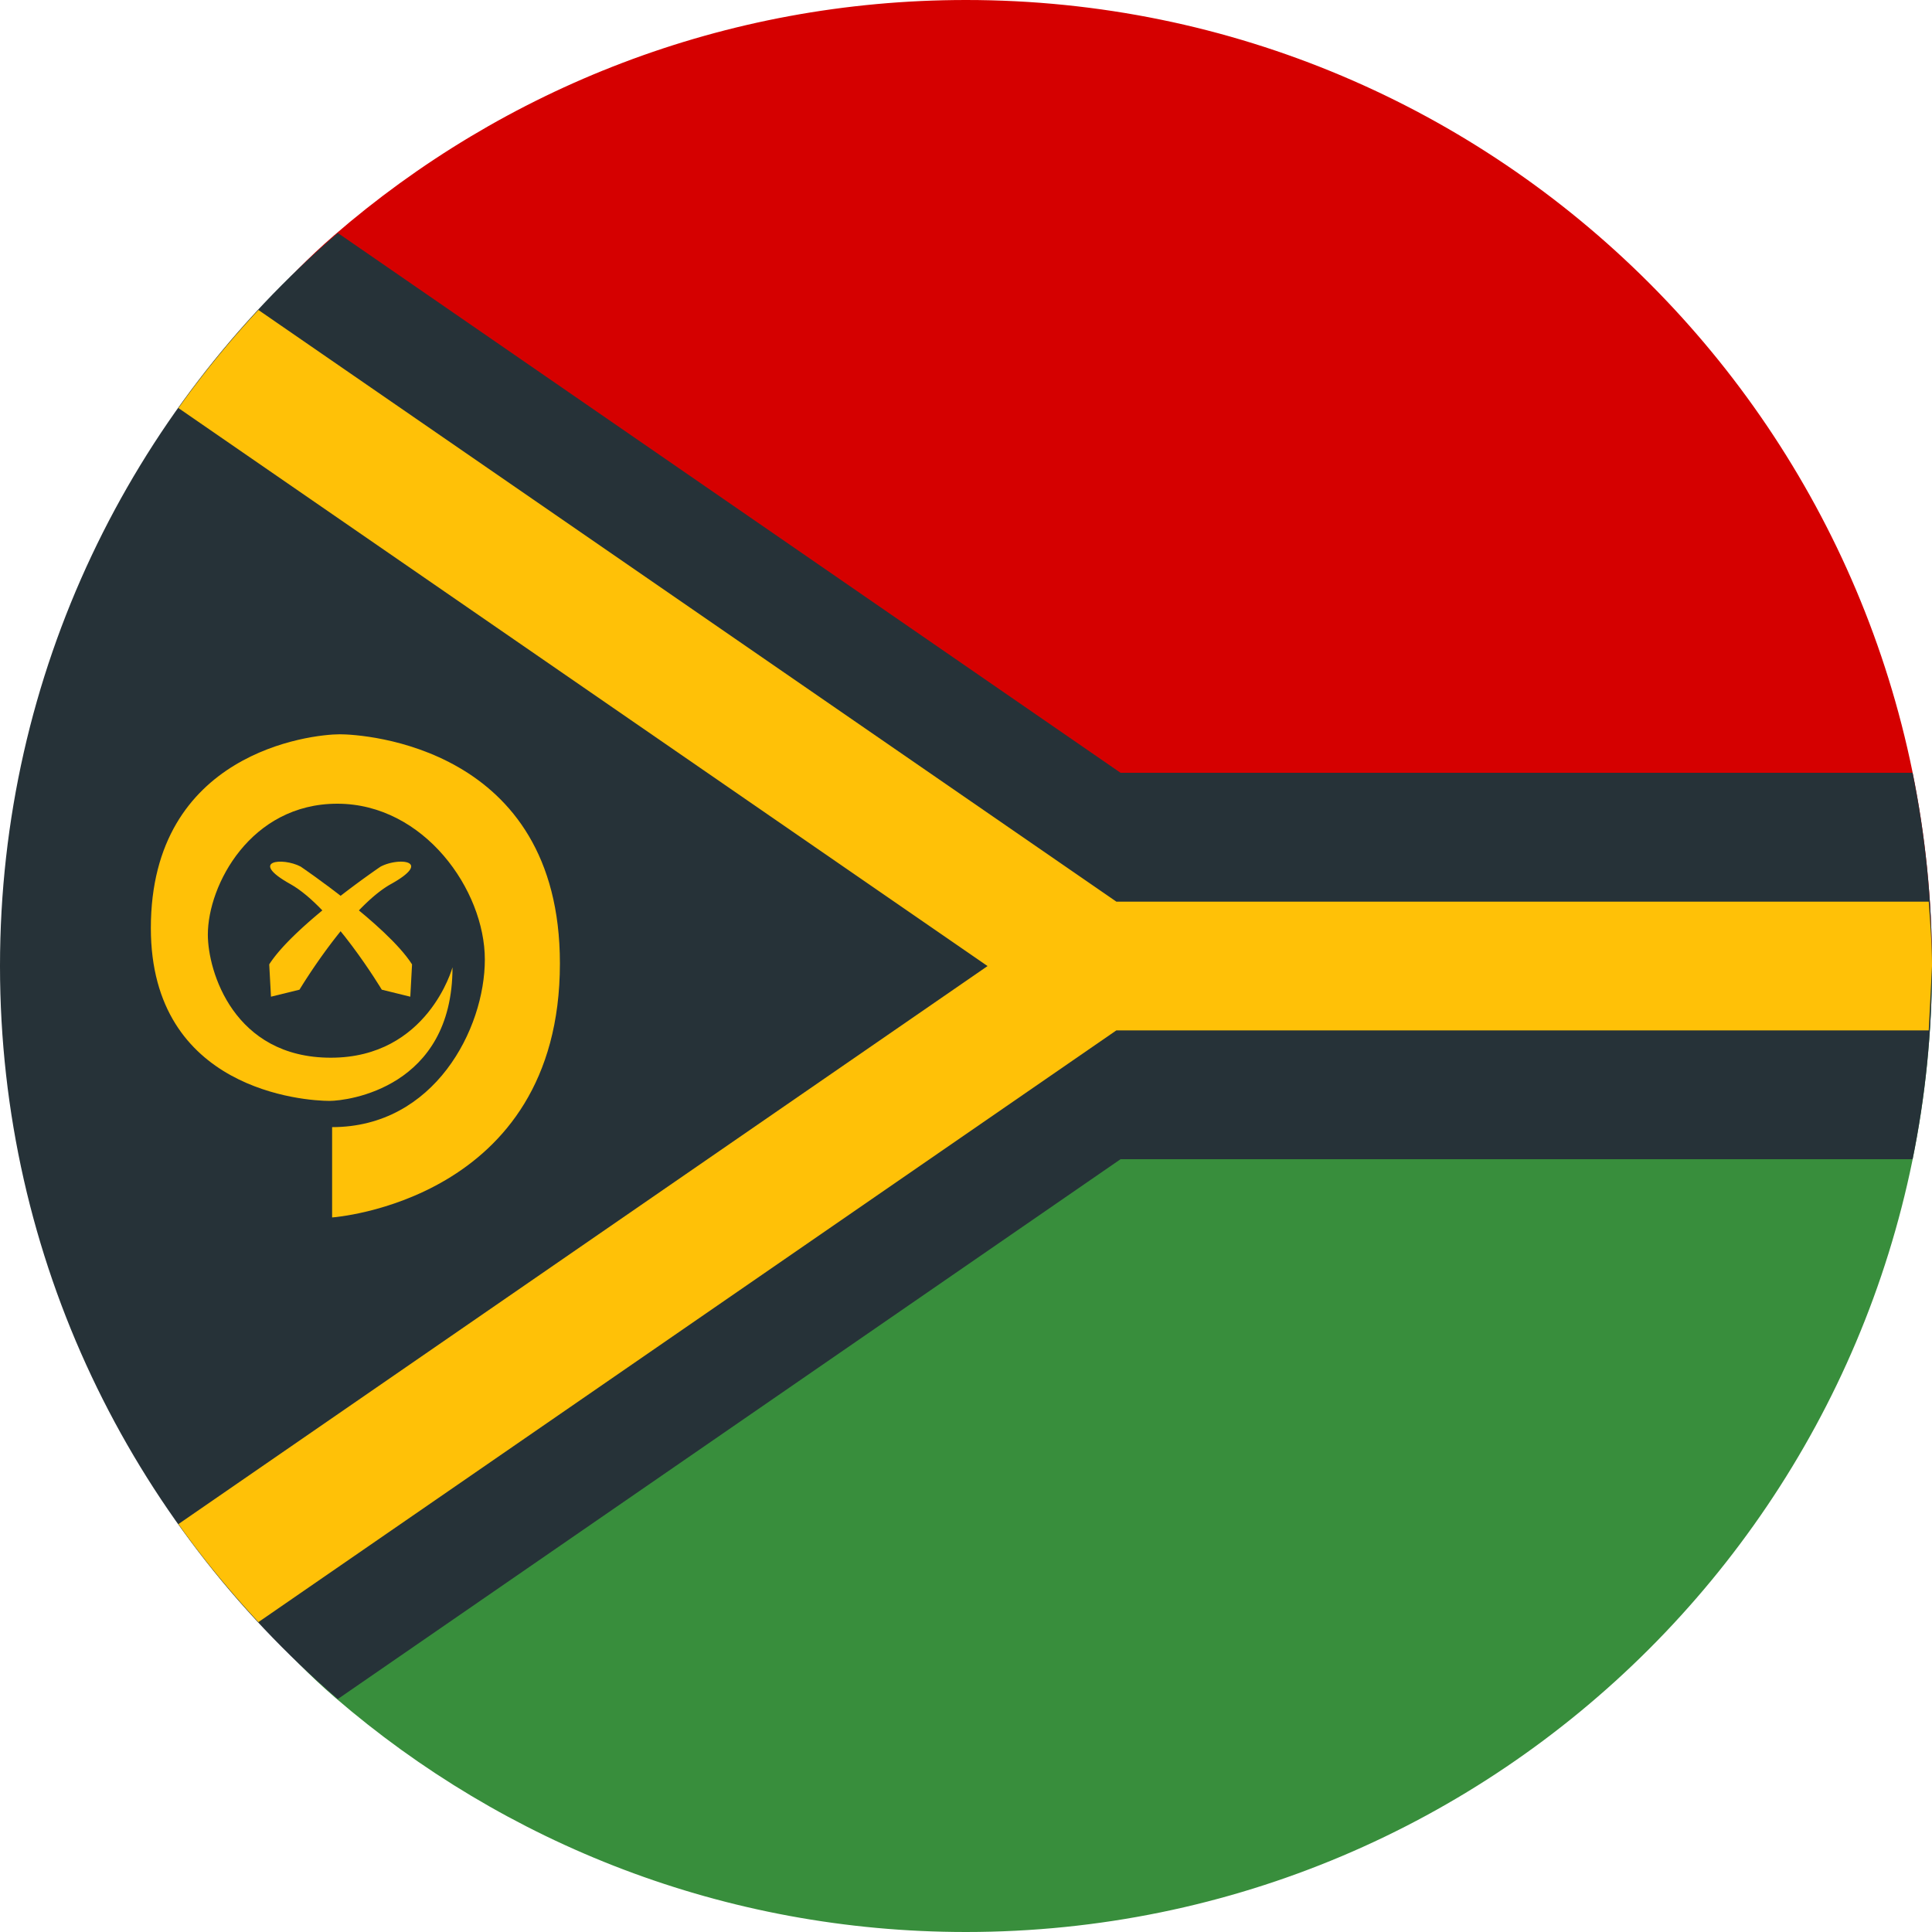
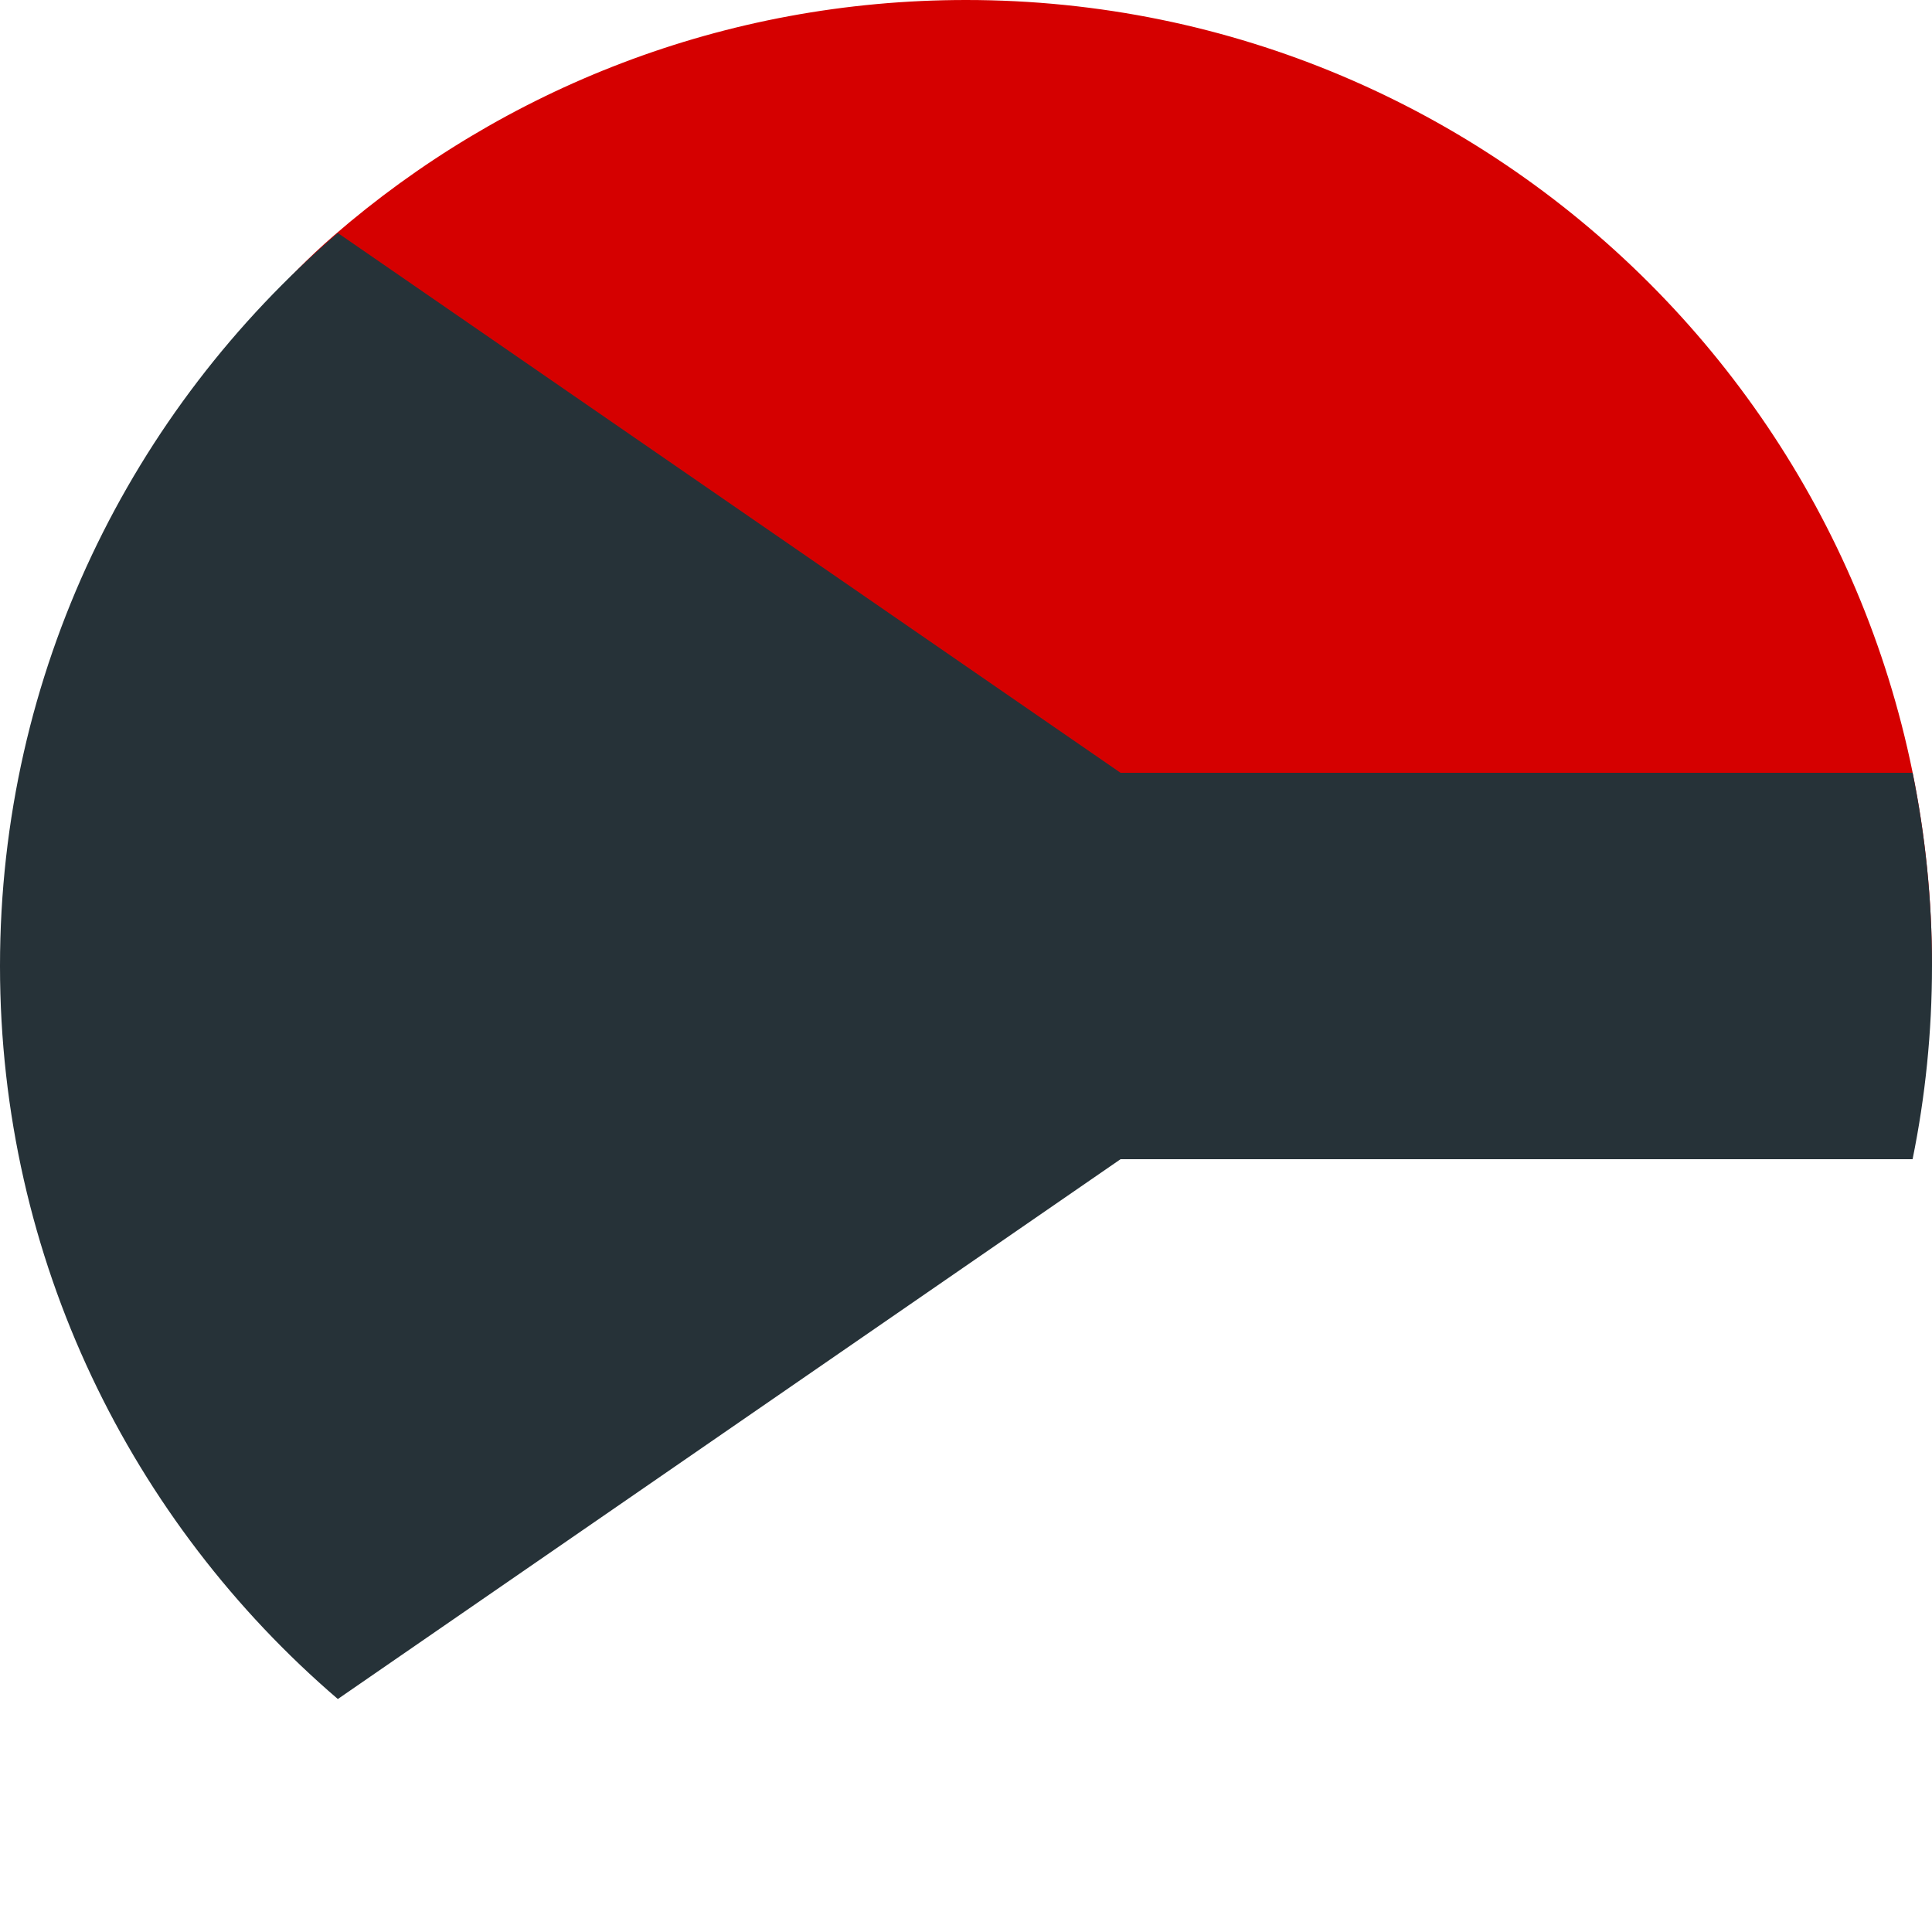
<svg xmlns="http://www.w3.org/2000/svg" width="62" height="62" fill="none">
-   <path d="M3.1 31.008c.002 9.382 1.073 17.789 7.659 23.473C16.19 59.165 23.262 62 30.998 62h.003C48.121 61.998 62 48.12 62 31l-58.9.008z" fill="#388e3c" />
  <path d="M62 31C62 13.879 48.121 0 31 0c-7.756 0-14.846 2.847-20.282 7.555C4.156 13.239 3.103 21.63 3.1 30.992L0 31h62z" fill="#d50000" />
  <path d="M10.842 54.523L35.96 37.2h25.417c.408-2.004.623-4.076.623-6.2s-.215-4.196-.623-6.2H35.96L10.842 7.478C4.216 13.161.003 21.578 0 30.991v.019c.003 9.413 4.216 17.83 10.842 23.514z" fill="#263238" />
  <g fill="#ffc107">
-     <path d="M14.52 31.045s-.789 2.898-3.904 2.898S6.67 31.17 6.67 29.994c0-1.59 1.37-4.202 4.154-4.202s4.735 2.773 4.735 5-1.62 5.379-4.901 5.379v2.898s7.31-.504 7.31-8.152c0-6.975-6.313-7.353-7.062-7.353-.936 0-6.065.587-6.065 6.219 0 5.21 4.943 5.546 5.732 5.546.584 0 3.948-.42 3.948-4.284zm-4.87-3.234s2.77 1.877 3.573 3.137l-.056 1.037-.915-.225s-1.578-2.633-2.936-3.39-.248-.866.333-.56z" />
-     <path d="M12.213 27.811s-2.77 1.877-3.573 3.137l.056 1.037.915-.225s1.578-2.634 2.936-3.39.248-.866-.333-.559zm-3.92 24.244l27.531-18.988h26.071L62 31.001c0-.698-.059-1.381-.104-2.066h-26.07L8.293 9.948a31.26 31.26 0 0 0-2.567 3.147l25.966 17.907L5.725 48.91c.786 1.107 1.648 2.153 2.568 3.145z" />
-   </g>
+     </g>
</svg>